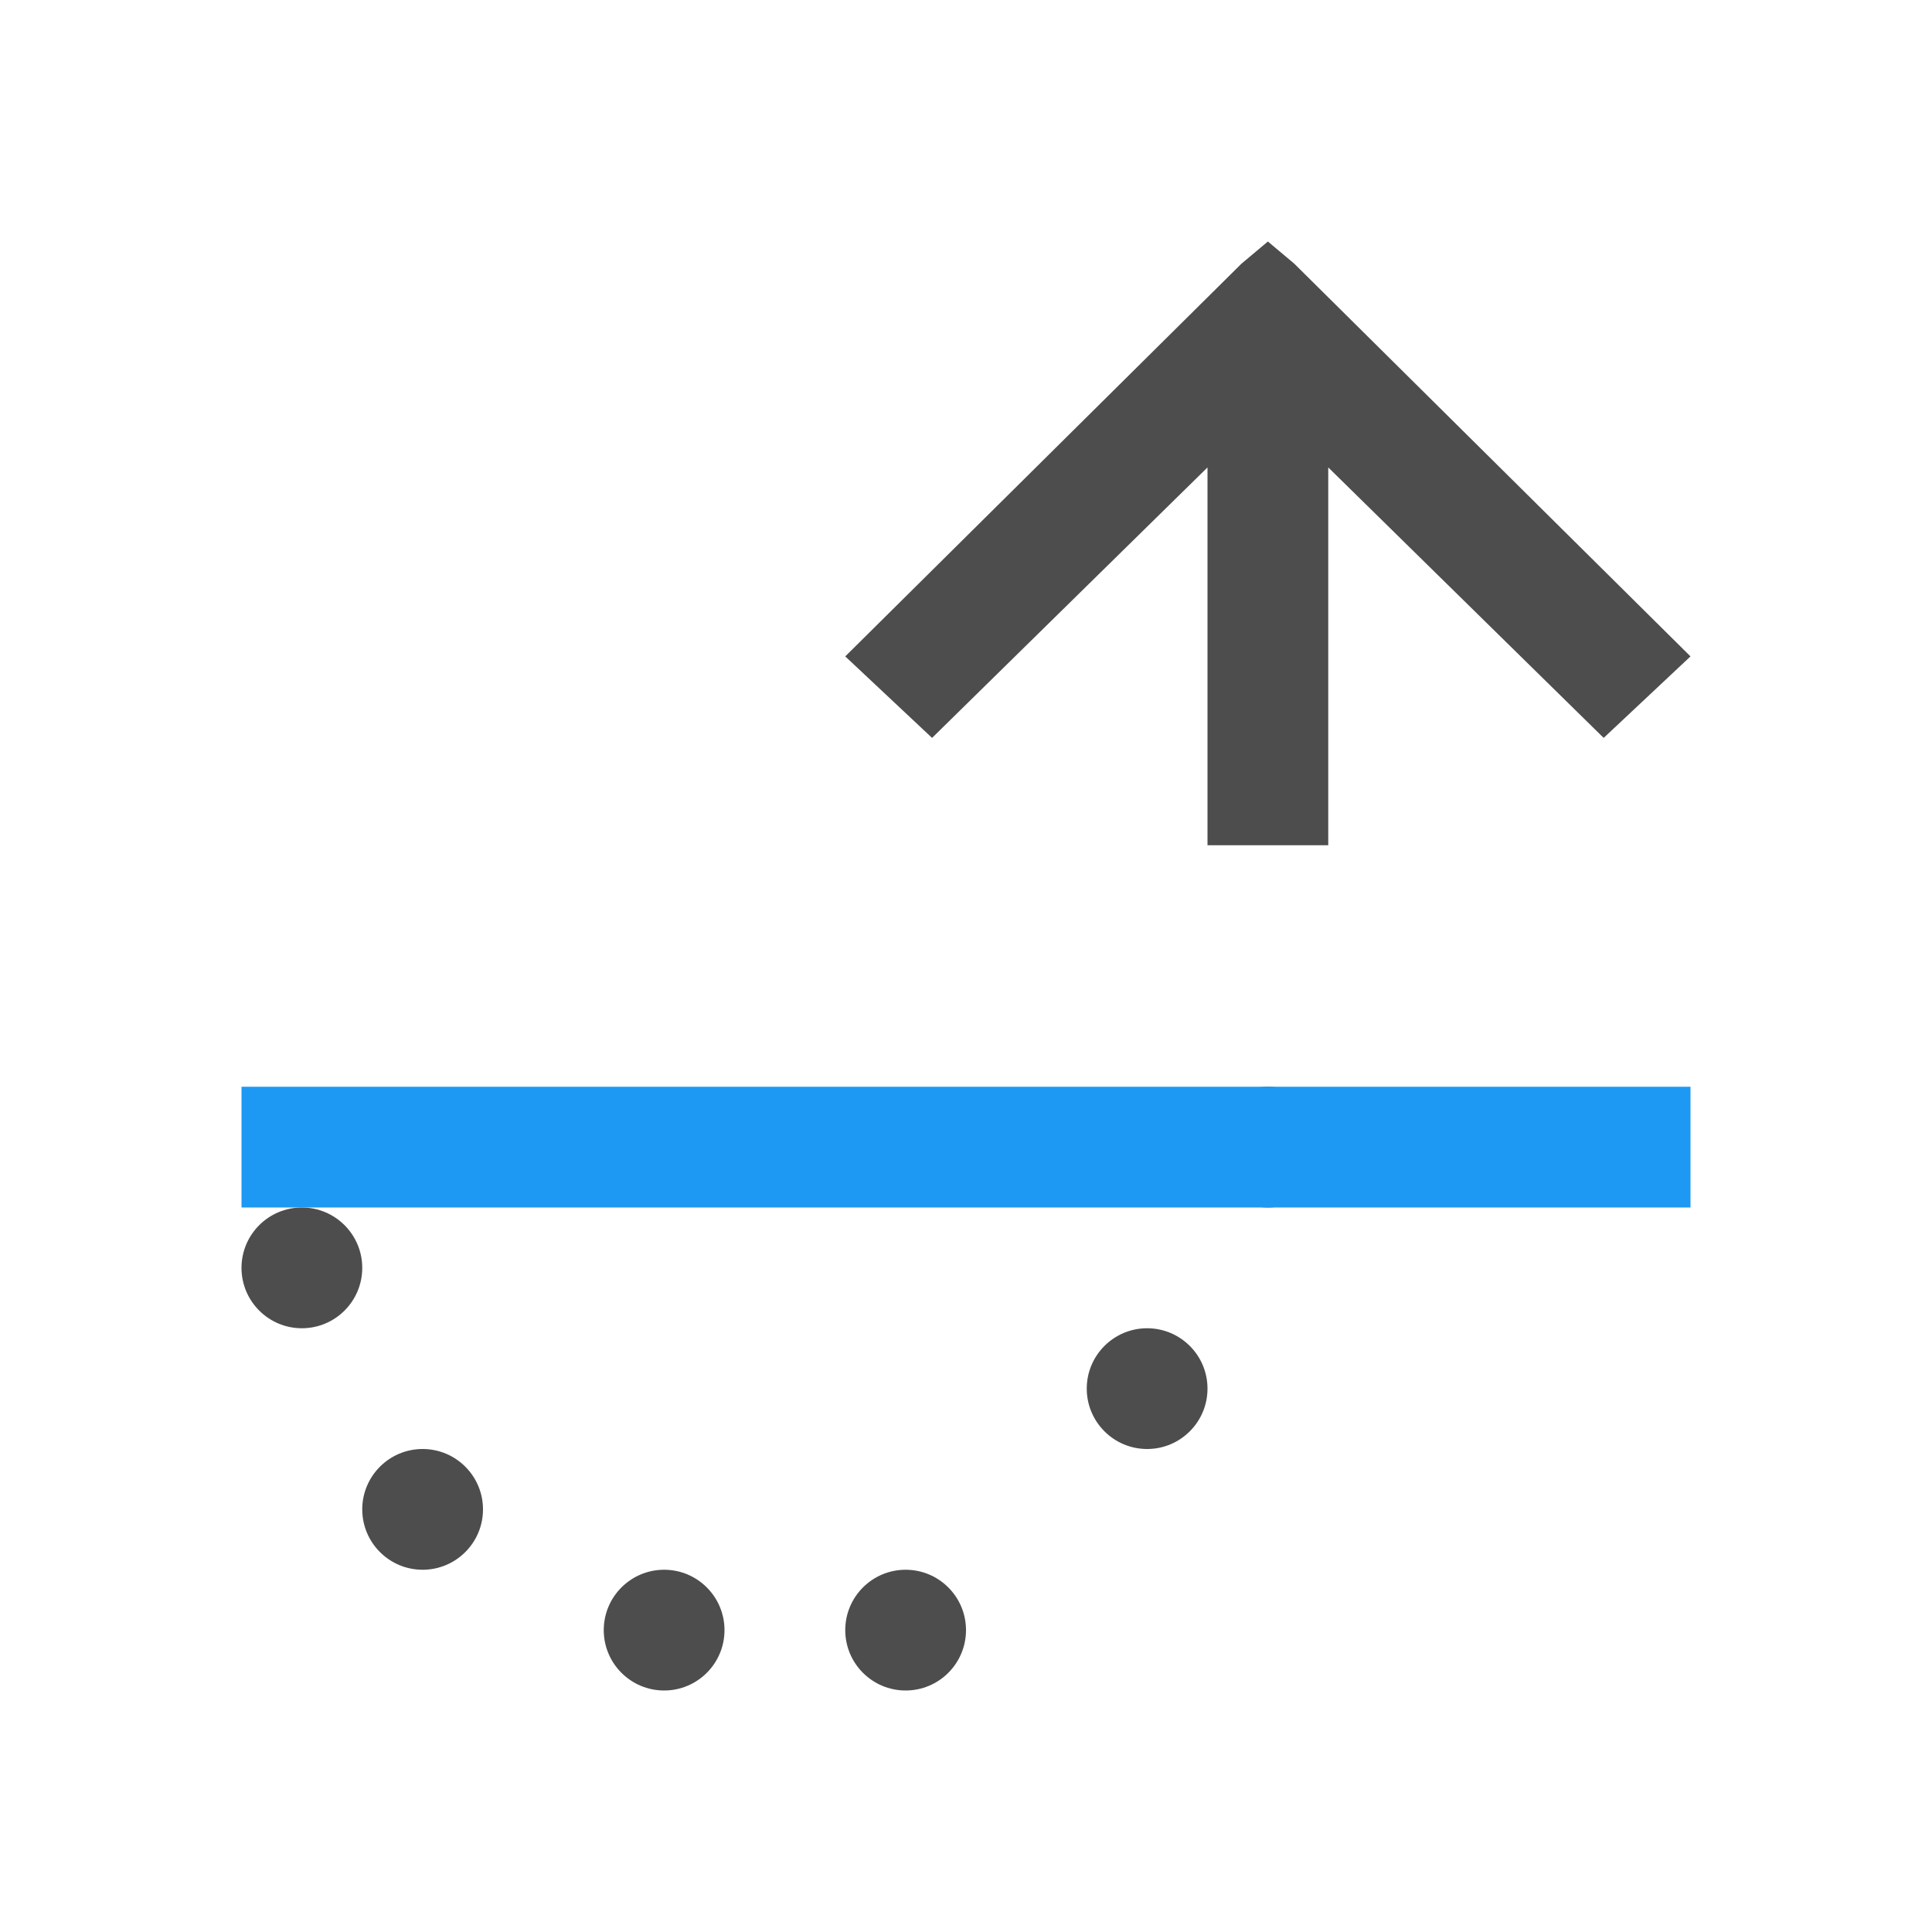
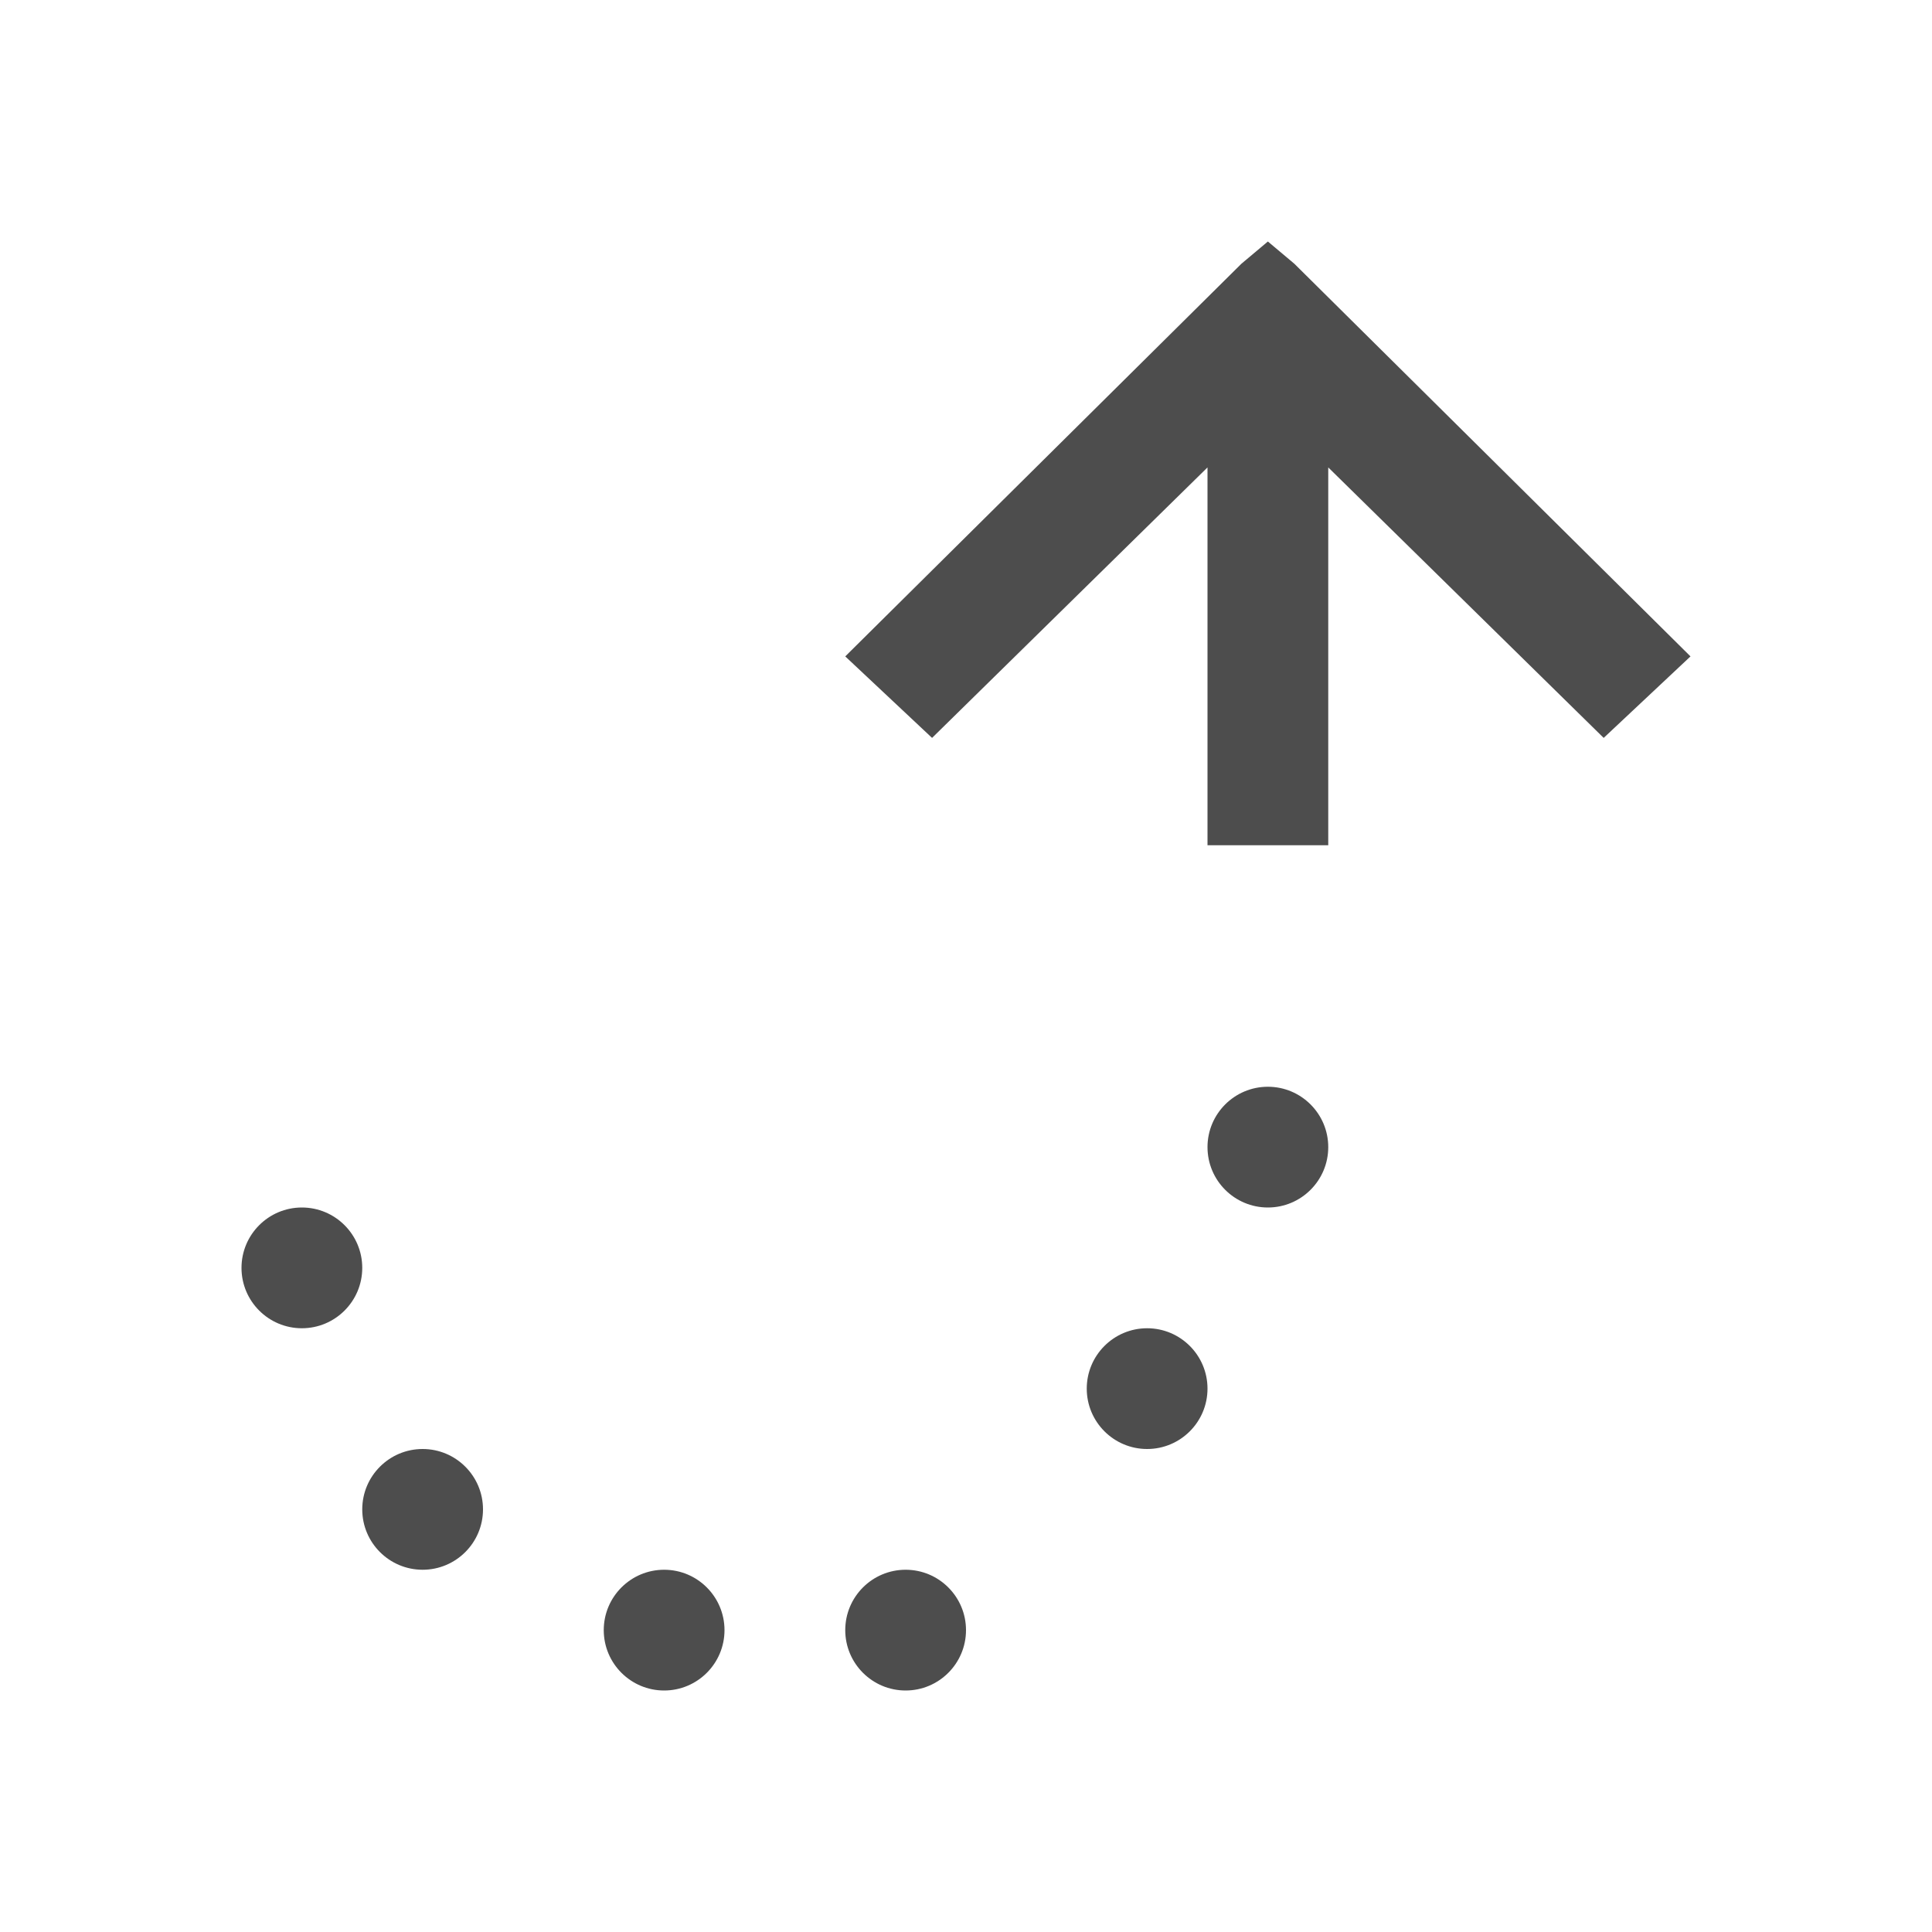
<svg xmlns="http://www.w3.org/2000/svg" viewBox="0 0 16 16">
  <path style="fill:#4d4d4d" d="M 10.5 2 L 10.281 2.184 L 7 5.436 L 7.719 6.111 L 10 3.871 L 10 6.111 L 10 7 L 11 7 L 11 6.111 L 11 3.871 L 13.281 6.111 L 14 5.436 L 10.719 2.184 L 10.5 2 z M 10.5 9 C 10.224 9 10 9.224 10 9.5 C 10 9.776 10.224 10 10.5 10 C 10.776 10 11 9.776 11 9.5 C 11 9.224 10.776 9 10.5 9 z M 2.5 10 C 2.224 10 2 10.224 2 10.5 C 2 10.776 2.224 11 2.5 11 C 2.776 11 3 10.776 3 10.5 C 3 10.224 2.776 10 2.5 10 z M 9.5 11 C 9.224 11 9 11.224 9 11.5 C 9 11.776 9.224 12 9.5 12 C 9.776 12 10 11.776 10 11.5 C 10 11.224 9.776 11 9.5 11 z M 3.5 12 C 3.224 12 3 12.224 3 12.5 C 3 12.776 3.224 13 3.5 13 C 3.776 13 4 12.776 4 12.5 C 4 12.224 3.776 12 3.5 12 z M 5.5 13 C 5.224 13 5 13.224 5 13.5 C 5 13.776 5.224 14 5.5 14 C 5.776 14 6 13.776 6 13.5 C 6 13.224 5.776 13 5.5 13 z M 7.5 13 C 7.224 13 7 13.224 7 13.5 C 7 13.776 7.224 14 7.5 14 C 7.776 14 8 13.776 8 13.5 C 8 13.224 7.776 13 7.5 13 z " />
-   <path style="fill:#1d99f3" d="M 2 9 L 2 10 L 14 10 L 14 9 L 2 9 z " />
</svg>